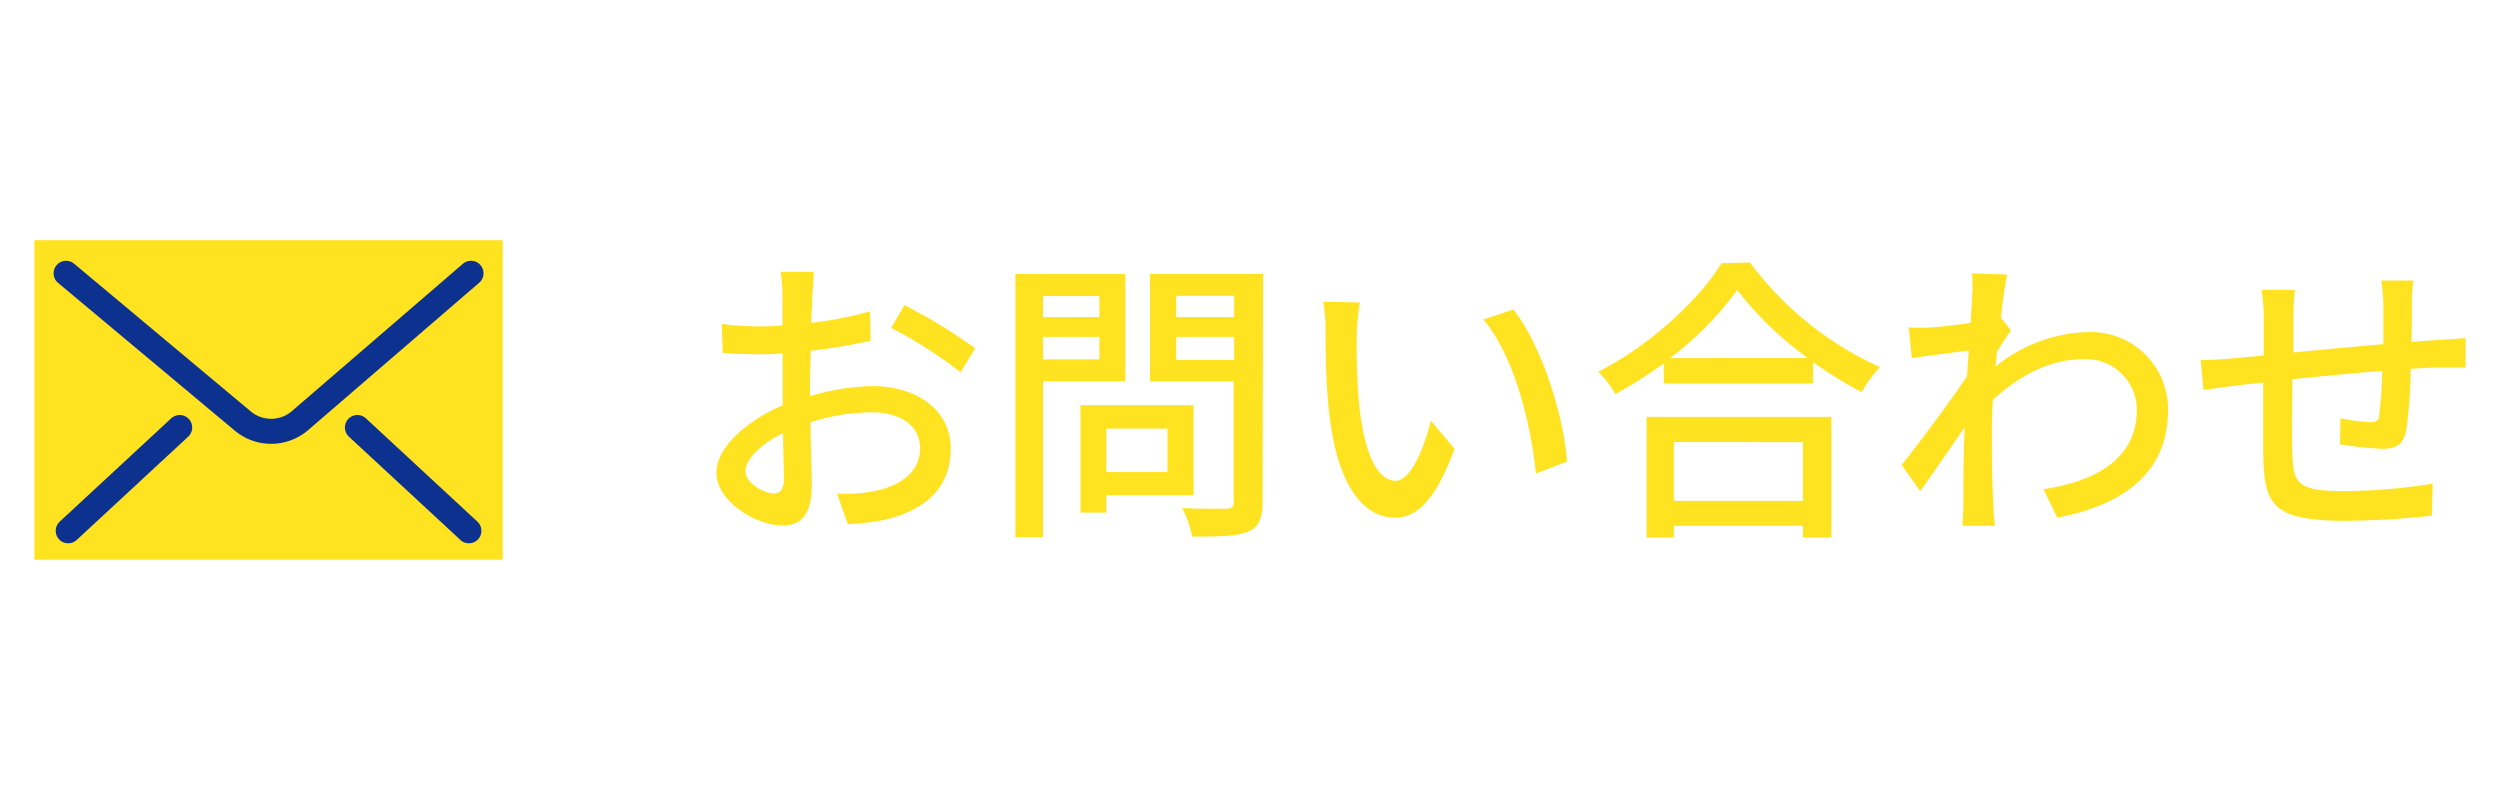
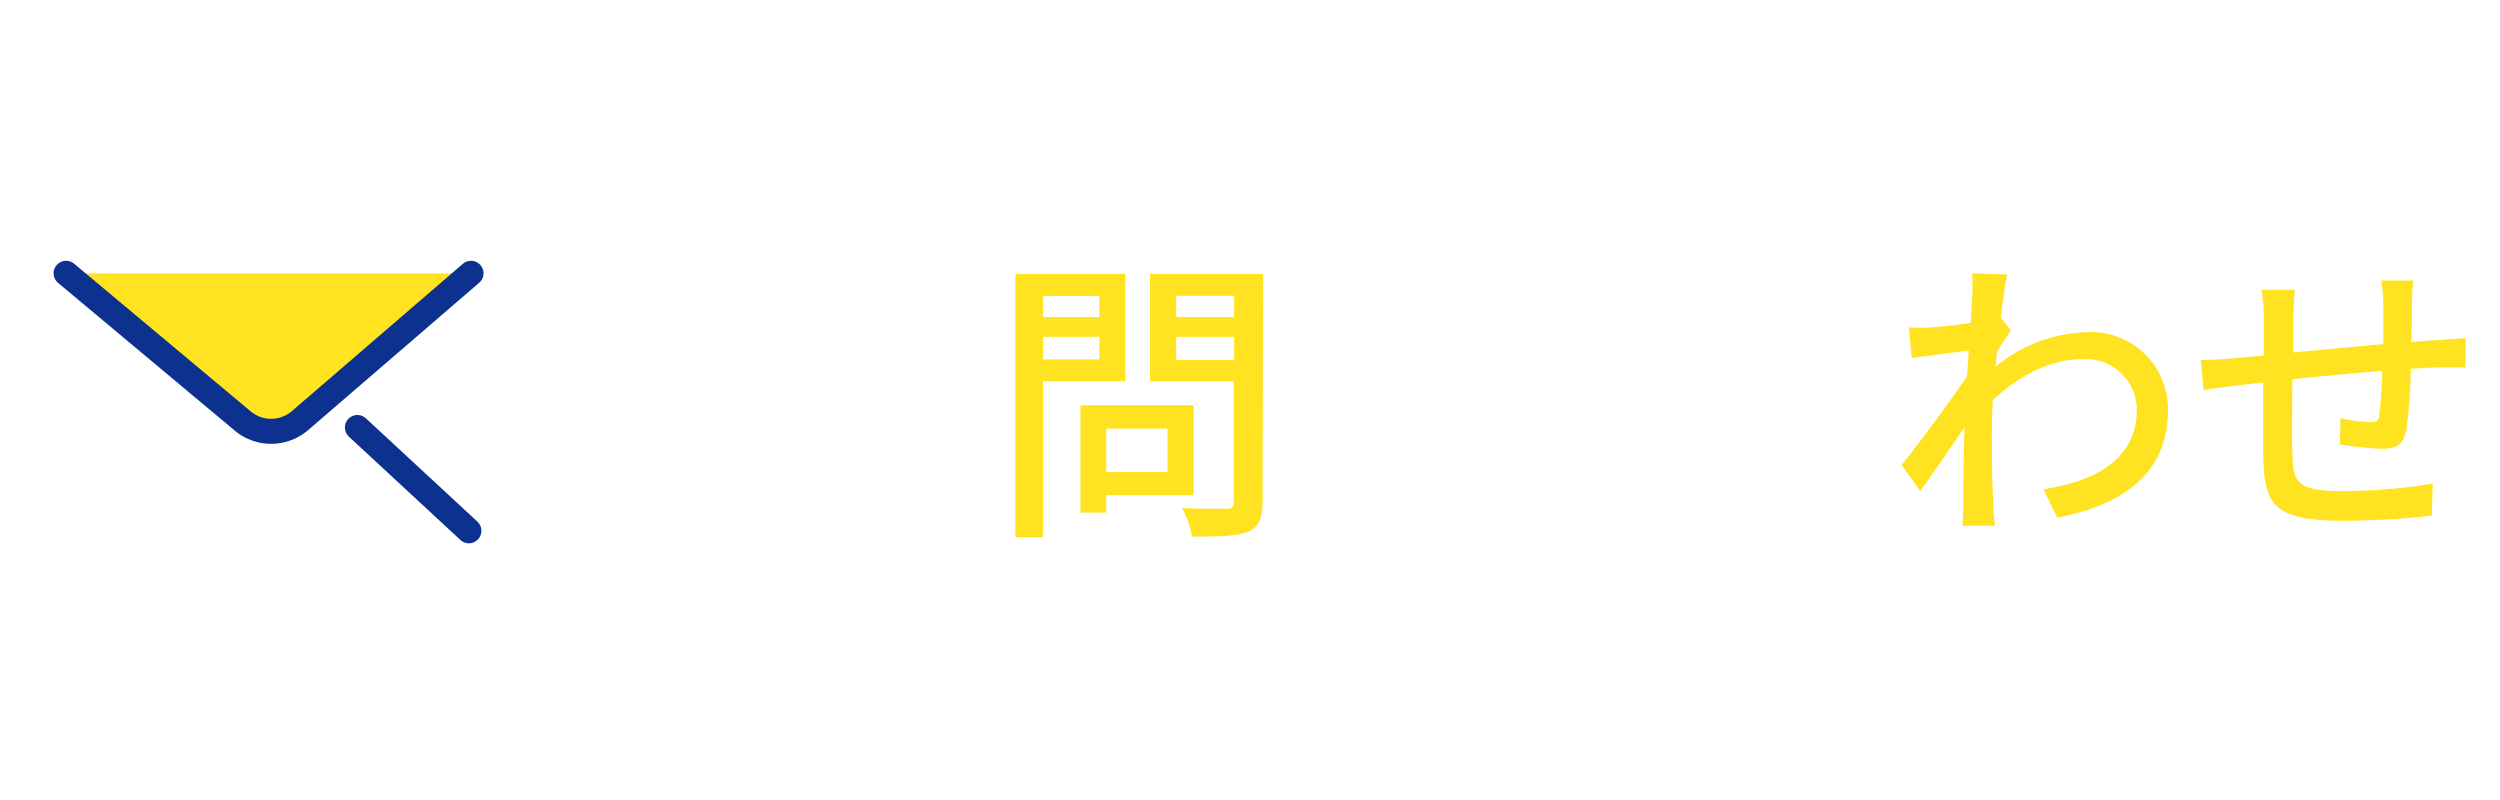
<svg xmlns="http://www.w3.org/2000/svg" viewBox="0 0 250 80">
  <defs>
    <style>
      .cls-1 {
        fill: none;
      }

      .cls-2, .cls-3 {
        fill: #ffe321;
      }

      .cls-3 {
        stroke: #0c318f;
        stroke-linecap: round;
        stroke-linejoin: round;
        stroke-width: 2.5px;
      }
    </style>
  </defs>
  <g id="レイヤー_2" data-name="レイヤー 2">
    <g id="レイヤー_1-2" data-name="レイヤー 1">
      <rect class="cls-1" x="85" y="-85" width="80" height="250" transform="translate(85 165) rotate(-90)" />
      <g>
        <g>
-           <rect class="cls-2" x="3.44" y="24.02" width="46.83" height="31.95" />
          <path class="cls-3" d="M6.61,27.33l17.7,14.8a4.43,4.43,0,0,0,5.61,0L47.1,27.33" />
-           <line class="cls-3" x1="6.82" y1="53.08" x2="17.97" y2="42.75" />
          <line class="cls-3" x1="46.89" y1="53.08" x2="35.74" y2="42.75" />
        </g>
        <g>
-           <path class="cls-2" d="M81.23,29.52c0,.72-.06,1.68-.12,2.76A37.6,37.6,0,0,0,87,31.14l.06,2.94a59,59,0,0,1-6,1c0,1.21-.06,2.4-.06,3.48v1.05a23.43,23.43,0,0,1,6.24-1c4.47,0,7.83,2.41,7.83,6.25,0,3.56-2.07,6-6.48,7.1a23.32,23.32,0,0,1-3.81.45l-1.08-3.06a15.82,15.82,0,0,0,3.6-.21c2.52-.48,4.71-1.8,4.71-4.32,0-2.31-2.07-3.59-4.8-3.59a20.29,20.29,0,0,0-6.15,1c0,2.49.12,5,.12,6.21,0,3.18-1.17,4.11-2.94,4.11-2.61,0-6.6-2.4-6.6-5.28,0-2.55,3.09-5.22,6.63-6.75V38.67c0-1.05,0-2.19,0-3.34-.75.07-1.41.1-2,.1-1.83,0-3-.06-4-.15l-.09-2.88a30.31,30.31,0,0,0,4,.24q.94,0,2.07-.09c0-1.35,0-2.43,0-3a19.51,19.51,0,0,0-.18-2.37h3.3C81.38,27.78,81.29,28.8,81.23,29.52ZM77.39,49.34c.6,0,1-.39,1-1.38s-.06-2.7-.09-4.65c-2.19,1.08-3.75,2.61-3.75,3.81S76.37,49.34,77.39,49.34ZM97.52,34.83l-1.47,2.4a43.45,43.45,0,0,0-6.93-4.44l1.32-2.28A53.73,53.73,0,0,1,97.52,34.83Z" />
          <path class="cls-2" d="M104.3,38.12v15.6h-2.76V27.39h11V38.12Zm0-8.51v2.1h5.64v-2.1Zm5.64,6.33V33.69H104.3v2.25Zm.69,13.58v1.74h-2.58V40.52h11.31v9Zm0-6.66v4.35h6.12V42.86Zm15.63,7.32c0,1.68-.39,2.55-1.47,3s-2.88.48-5.58.48a9.69,9.69,0,0,0-1-2.85c1.89.09,3.84.06,4.44.06s.72-.21.72-.75v-12H115V27.39h11.31Zm-8.64-20.6v2.13h5.79V29.58ZM123.41,36V33.69h-5.79V36Z" />
-           <path class="cls-2" d="M135.68,33.45a67.06,67.06,0,0,0,.21,6.74c.45,4.71,1.68,7.89,3.69,7.89,1.5,0,2.82-3.27,3.51-6l2.37,2.8c-1.89,5.12-3.75,6.89-5.94,6.89-3,0-5.82-2.88-6.63-10.77-.3-2.63-.33-6.23-.33-8a15.35,15.35,0,0,0-.24-2.82l3.66.06A24.56,24.56,0,0,0,135.68,33.45Zm21,12.71-3.09,1.2c-.51-5.15-2.22-11.82-5.25-15.41l3-1C154.1,34.44,156.32,41.3,156.71,46.16Z" />
-           <path class="cls-2" d="M175,26.25a33.16,33.16,0,0,0,13,10.46,12.74,12.74,0,0,0-1.83,2.5,39.08,39.08,0,0,1-4.86-3v2.13H166.37v-2a42.2,42.2,0,0,1-4.83,3.06,10.78,10.78,0,0,0-1.71-2.23c5.13-2.6,10-7.1,12.33-10.85ZM164.66,41.69h18.48V53.75h-2.85V52.58h-12.9v1.17h-2.73Zm16.14-5.88A34.05,34.05,0,0,1,173.72,29,31.84,31.84,0,0,1,167,35.81Zm-13.41,8.4v5.88h12.9V44.21Z" />
          <path class="cls-2" d="M197.21,27.33l3.51.12c-.18.78-.42,2.37-.63,4.32h0l1,1.26c-.36.54-.93,1.41-1.41,2.16,0,.48-.09,1-.12,1.47a15.12,15.12,0,0,1,9.24-3.45,7.71,7.71,0,0,1,8,7.79c0,6.06-4.11,9.42-11.07,10.77l-1.38-2.85c5.16-.78,9.36-3,9.33-8a5.08,5.08,0,0,0-5.4-5c-3.33,0-6.33,1.65-9,4.07-.06,1.11-.09,2.17-.09,3.13,0,2.6,0,4.73.15,7.46,0,.54.09,1.41.15,2h-3.24c0-.54.09-1.5.09-2,0-2.82,0-4.53.12-7.86-1.41,2.07-3.18,4.65-4.44,6.39l-1.86-2.61c1.68-2.1,4.92-6.42,6.54-8.88.06-.83.12-1.73.18-2.57-1.41.17-3.9.51-5.7.75l-.3-3.06a19.08,19.08,0,0,0,2.25,0c.93-.06,2.49-.24,3.93-.45.09-1.29.15-2.28.15-2.61A16.69,16.69,0,0,0,197.21,27.33Z" />
          <path class="cls-2" d="M241.19,30.42c0,1.29,0,2.58-.06,3.78,1-.1,2-.15,2.85-.21s1.8-.12,2.58-.18v2.94c-.51,0-1.83,0-2.61,0s-1.77.06-2.88.13a45.53,45.53,0,0,1-.45,6.17c-.3,1.44-1,1.83-2.43,1.83a35.34,35.34,0,0,1-4.2-.45l.06-2.61a17.48,17.48,0,0,0,2.88.39c.69,0,1-.12,1-.77a43.21,43.21,0,0,0,.3-4.36c-2.91.25-6.18.55-9,.84,0,2.94-.06,5.91,0,7.14.09,3.09.21,4.05,5.1,4.05a56,56,0,0,0,8.94-.75l-.09,3.21a84.45,84.45,0,0,1-8.67.51c-7.29,0-8.07-1.62-8.19-6.57,0-1.29,0-4.38,0-7.26-1.11.13-2,.21-2.7.31-.93.11-2.49.32-3.27.44L220.07,36c.9,0,2.13-.06,3.39-.18l2.91-.27V31.86a17.82,17.82,0,0,0-.21-2.88h3.33a23.7,23.7,0,0,0-.15,2.73c0,.84,0,2.1,0,3.54,2.76-.27,6-.57,9-.84v-3.9a19.82,19.82,0,0,0-.21-2.46h3.21A17.83,17.83,0,0,0,241.19,30.42Z" />
        </g>
      </g>
    </g>
  </g>
</svg>